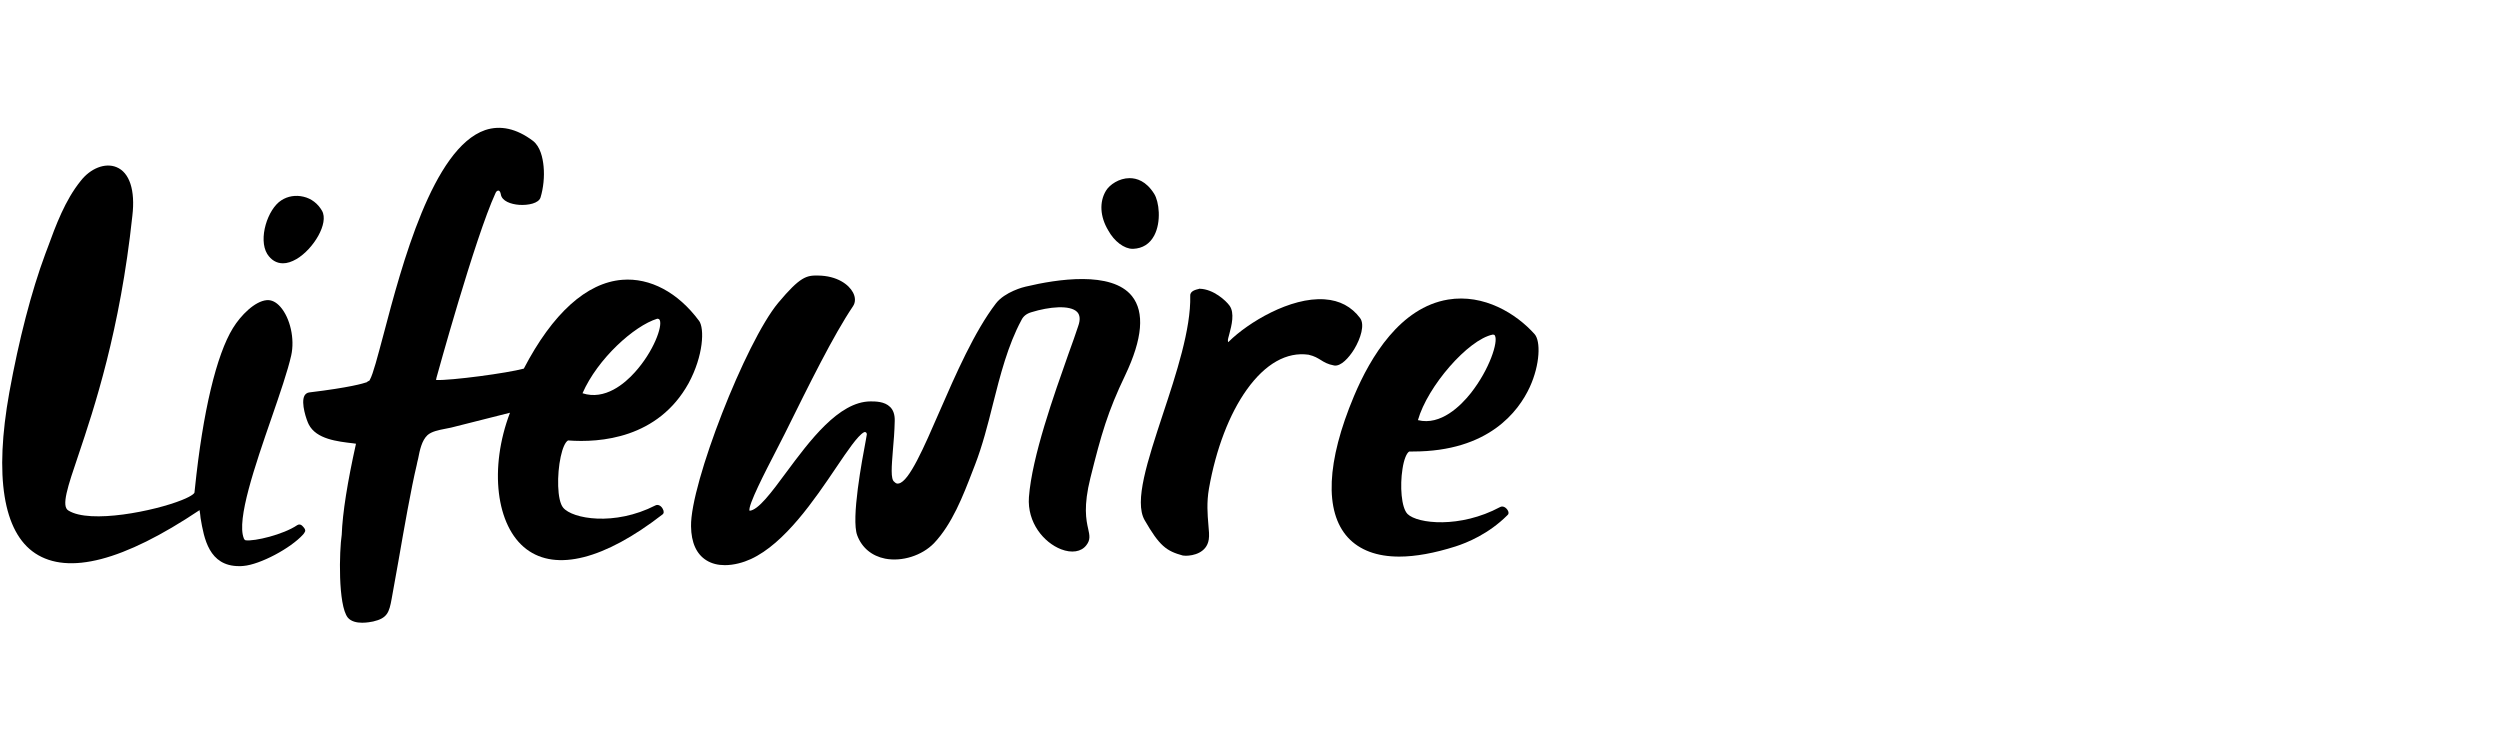
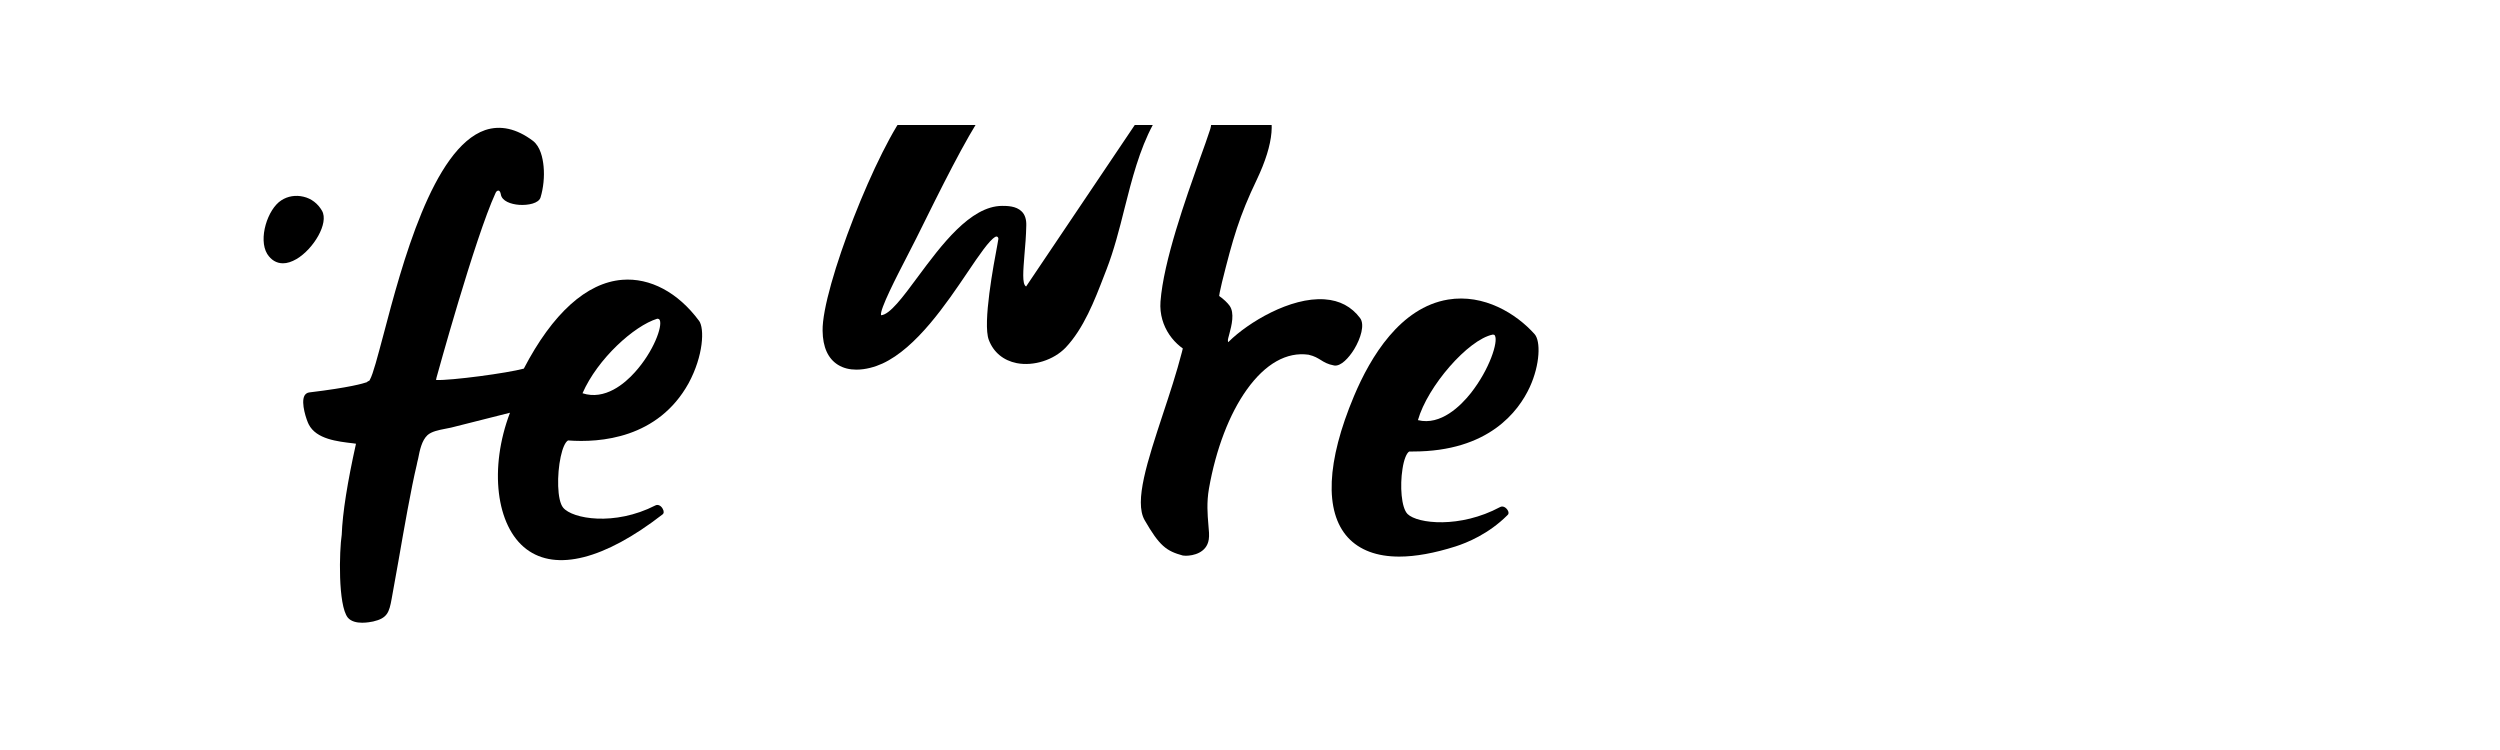
<svg xmlns="http://www.w3.org/2000/svg" fill="none" height="60" viewBox="0 0 200 60" width="200">
  <clipPath id="a">
    <path d="m0 0h200v60h-200z" />
  </clipPath>
  <clipPath id="b">
    <path d="m0 10h123.389v40h-123.389z" />
  </clipPath>
  <g clip-path="url(#a)">
    <g clip-path="url(#b)" fill="#000">
      <path d="m22.631 21.064c.342 0 .701-.114 1.092-.342 1.352-.798 2.607-2.868 2.037-3.862-.326-.57-.847-.978-1.483-1.124-.619-.147-1.255-.049-1.776.293-1.092.701-1.857 3.079-1.124 4.285.31.489.749.749 1.255.749z" />
-       <path d="m24.227 42.115c-.163-.196-.342-.179-.456-.098-1.108.75-3.405 1.303-4.122 1.206-.065-.016-.13-.098-.147-.163-.587-1.483.896-5.8 2.216-9.613.668-1.939 1.303-3.78 1.58-5.018.293-1.32-.081-2.982-.864-3.878-.342-.391-.717-.57-1.092-.538-.961.082-2.086 1.222-2.705 2.232-1.32 2.134-2.411 6.697-3.047 12.855-.016.163-.033.293-.033.309 0 .016-.081.228-1.026.603-2.151.864-7.316 1.923-9.059.831-.587-.342-.065-1.89.798-4.432 1.255-3.731 3.34-9.972 4.318-19.145.244-2.053-.228-3.47-1.271-3.894-.912-.375-2.086.098-2.868 1.108-1.238 1.532-1.988 3.552-2.64 5.344l-.179.473c-1.124 3.031-2.118 6.876-2.884 11.096-1.206 6.713-.489 11.177 2.069 12.872 2.64 1.743 7.039.635 13.149-3.454.033.147.065.472.082.635.277 1.629.668 3.845 3.079 3.845.114 0 .228 0 .358-.016 1.32-.114 3.764-1.401 4.774-2.525.049-.065.114-.147.147-.228.049-.147-.049-.261-.147-.375z" />
      <path d="m55.919 25.66c-1.678-2.265-3.91-3.454-6.143-3.275-2.851.228-5.572 2.688-7.87 7.104-1.303.358-5.8.961-7.022.912 0-.033.016-.081.033-.179.033-.114 3.063-11.161 4.725-14.778.049-.13.163-.212.244-.196.081.016.147.114.179.293.082.554.815.798 1.466.847.75.049 1.564-.13 1.711-.587.228-.749.326-1.678.244-2.493-.065-.684-.261-1.58-.847-2.037-1.32-.994-2.607-1.271-3.829-.864-4.187 1.45-6.664 10.786-8.13 16.358-.472 1.76-.831 3.161-1.092 3.617l-.033.065c-.016 0-.033.016-.065.033l-.033.016c-.033.016-.065.033-.114.082-.277.098-1.352.424-4.595.815-.163.016-.31.114-.391.261-.31.587.179 1.988.342 2.297.603 1.189 2.314 1.369 3.552 1.515l.228.032c-.684 3.08-1.075 5.524-1.141 7.283-.196 1.271-.31 5.638.489 6.631.261.31.717.407 1.141.407.375 0 .717-.065.88-.098 1.141-.261 1.287-.733 1.483-1.809.147-.815.342-1.874.538-2.998.456-2.623 1.026-5.882 1.466-7.707.033-.163.065-.326.114-.505.13-.684.293-1.466.75-1.89.326-.293.896-.407 1.401-.505.179-.033.342-.065.489-.098 1.434-.359 2.933-.733 4.709-1.189-1.678 4.415-1.124 9.075 1.32 10.917 2.379 1.792 6.24.815 10.868-2.77.13-.082.147-.261.033-.456-.114-.228-.358-.391-.587-.277-3.275 1.678-6.648 1.075-7.381.179-.489-.587-.505-2.639-.196-4.073.147-.684.358-1.173.587-1.304 2.574.196 7.202-.163 9.646-4.578 1.189-2.2 1.287-4.383.831-5.002zm-5.132 4.122c-.798.896-2.395 2.265-4.187 1.678 1.206-2.754 4.122-5.393 5.98-5.963.114 0 .163.049.196.098.244.505-.489 2.526-1.988 4.187z" />
-       <path d="m82.086 22.922c-.179.033-1.694.424-2.412 1.352-1.711 2.232-3.21 5.654-4.529 8.684-1.238 2.851-2.411 5.556-3.242 5.719-.13.033-.228 0-.342-.114l-.016-.016c-.31-.196-.212-1.271-.114-2.525.065-.717.13-1.515.147-2.346.016-.489-.114-.88-.375-1.124-.44-.44-1.173-.44-1.564-.44-2.542.016-4.872 3.161-6.745 5.686-1.189 1.613-2.232 3.014-2.933 3.063-.147-.407 1.287-3.177 2.069-4.692.277-.538.538-1.059.749-1.466 2.004-4.041 3.878-7.853 5.458-10.2.212-.31.212-.717 0-1.108-.326-.619-1.255-1.336-2.803-1.352-.912-.016-1.417.081-3.177 2.183-2.607 3.128-7.039 14.485-6.974 17.874.016 1.32.44 2.232 1.222 2.721.44.277.945.391 1.483.391.733 0 1.483-.212 2.086-.489 2.721-1.255 5.1-4.774 6.827-7.332.912-1.352 1.711-2.525 2.2-2.802.049-.033.098-.033.147-.016.065.033.098.098.098.179 0 .033-.033.228-.082.473-.293 1.548-1.189 6.289-.684 7.609.375.994 1.173 1.646 2.232 1.857 1.352.261 2.949-.244 3.91-1.238 1.45-1.532 2.314-3.764 3.079-5.752.065-.179.13-.342.196-.505.587-1.515 1.026-3.21 1.434-4.855.587-2.33 1.206-4.741 2.281-6.729.147-.31.407-.521.798-.635 1.417-.44 3.096-.603 3.666-.016.228.244.261.619.081 1.124-.196.587-.456 1.352-.782 2.232-1.157 3.275-2.917 8.212-3.161 11.454-.147 2.037 1.189 3.633 2.574 4.171.847.326 1.613.212 2.02-.326.342-.44.261-.782.147-1.303-.163-.717-.391-1.809.179-4.09.864-3.471 1.385-5.295 2.786-8.212 1.385-2.917 1.564-5.035.538-6.322-1.629-2.037-6.012-1.352-8.473-.766z" />
+       <path d="m82.086 22.922l-.016-.016c-.31-.196-.212-1.271-.114-2.525.065-.717.13-1.515.147-2.346.016-.489-.114-.88-.375-1.124-.44-.44-1.173-.44-1.564-.44-2.542.016-4.872 3.161-6.745 5.686-1.189 1.613-2.232 3.014-2.933 3.063-.147-.407 1.287-3.177 2.069-4.692.277-.538.538-1.059.749-1.466 2.004-4.041 3.878-7.853 5.458-10.2.212-.31.212-.717 0-1.108-.326-.619-1.255-1.336-2.803-1.352-.912-.016-1.417.081-3.177 2.183-2.607 3.128-7.039 14.485-6.974 17.874.016 1.32.44 2.232 1.222 2.721.44.277.945.391 1.483.391.733 0 1.483-.212 2.086-.489 2.721-1.255 5.1-4.774 6.827-7.332.912-1.352 1.711-2.525 2.2-2.802.049-.033.098-.033.147-.016.065.033.098.098.098.179 0 .033-.033.228-.082.473-.293 1.548-1.189 6.289-.684 7.609.375.994 1.173 1.646 2.232 1.857 1.352.261 2.949-.244 3.91-1.238 1.45-1.532 2.314-3.764 3.079-5.752.065-.179.13-.342.196-.505.587-1.515 1.026-3.21 1.434-4.855.587-2.33 1.206-4.741 2.281-6.729.147-.31.407-.521.798-.635 1.417-.44 3.096-.603 3.666-.016.228.244.261.619.081 1.124-.196.587-.456 1.352-.782 2.232-1.157 3.275-2.917 8.212-3.161 11.454-.147 2.037 1.189 3.633 2.574 4.171.847.326 1.613.212 2.02-.326.342-.44.261-.782.147-1.303-.163-.717-.391-1.809.179-4.09.864-3.471 1.385-5.295 2.786-8.212 1.385-2.917 1.564-5.035.538-6.322-1.629-2.037-6.012-1.352-8.473-.766z" />
      <path d="m108.335 27.939c.521-.864.864-1.971.472-2.493-.684-.912-1.629-1.418-2.835-1.499-2.737-.196-6.126 1.857-7.658 3.373-.033.033-.049.049-.065.049 0-.016-.016-.049-.016-.098v-.016c-.016-.065.049-.31.114-.538.179-.668.44-1.678.016-2.265-.293-.407-1.287-1.32-2.379-1.352h-.016-.016c-.016 0-.033 0-.049.016-.196.049-.701.147-.684.538.065 2.656-1.124 6.273-2.183 9.466-1.238 3.764-2.314 7.006-1.466 8.489 1.189 2.069 1.743 2.477 3.063 2.835h.016c.065 0 .13.016.212.016.587 0 1.678-.228 1.841-1.304.049-.309.016-.701-.033-1.206-.065-.782-.147-1.743.049-2.868.554-3.145 1.629-5.963 3.031-7.919 1.483-2.069 3.193-3.031 4.937-2.786.489.114.733.277.978.424.261.163.538.342 1.075.44.538.081 1.173-.619 1.597-1.303z" />
-       <path d="m90.608 19.906h.049c.749-.033 1.32-.391 1.678-1.059.587-1.108.391-2.721 0-3.34-.652-1.043-1.418-1.255-1.971-1.255-.831 0-1.597.521-1.89 1.01-.538.896-.473 2.069.179 3.161.489.896 1.287 1.483 1.955 1.483z" />
      <path d="m112.734 36.12h.31c6.045 0 8.44-3.21 9.336-5.149.831-1.809.88-3.682.391-4.236-1.466-1.646-4.057-3.242-6.925-2.77-3.813.635-6.191 4.546-7.527 7.723-2.2 5.23-2.379 9.238-.489 11.308.929 1.01 2.314 1.532 4.106 1.532 1.303 0 2.819-.277 4.513-.815.912-.293 2.64-.994 4.139-2.493.114-.082.13-.228.033-.391-.13-.228-.391-.391-.619-.261-3.193 1.711-6.599 1.336-7.397.554-.505-.505-.619-2.265-.407-3.601.114-.766.326-1.271.538-1.401zm6.859-9.271c.277.489-.424 2.688-1.923 4.595-.798 1.01-2.411 2.623-4.236 2.167.766-2.705 4.008-6.436 5.98-6.843.114 0 .163.033.179.081z" />
    </g>
  </g>
</svg>